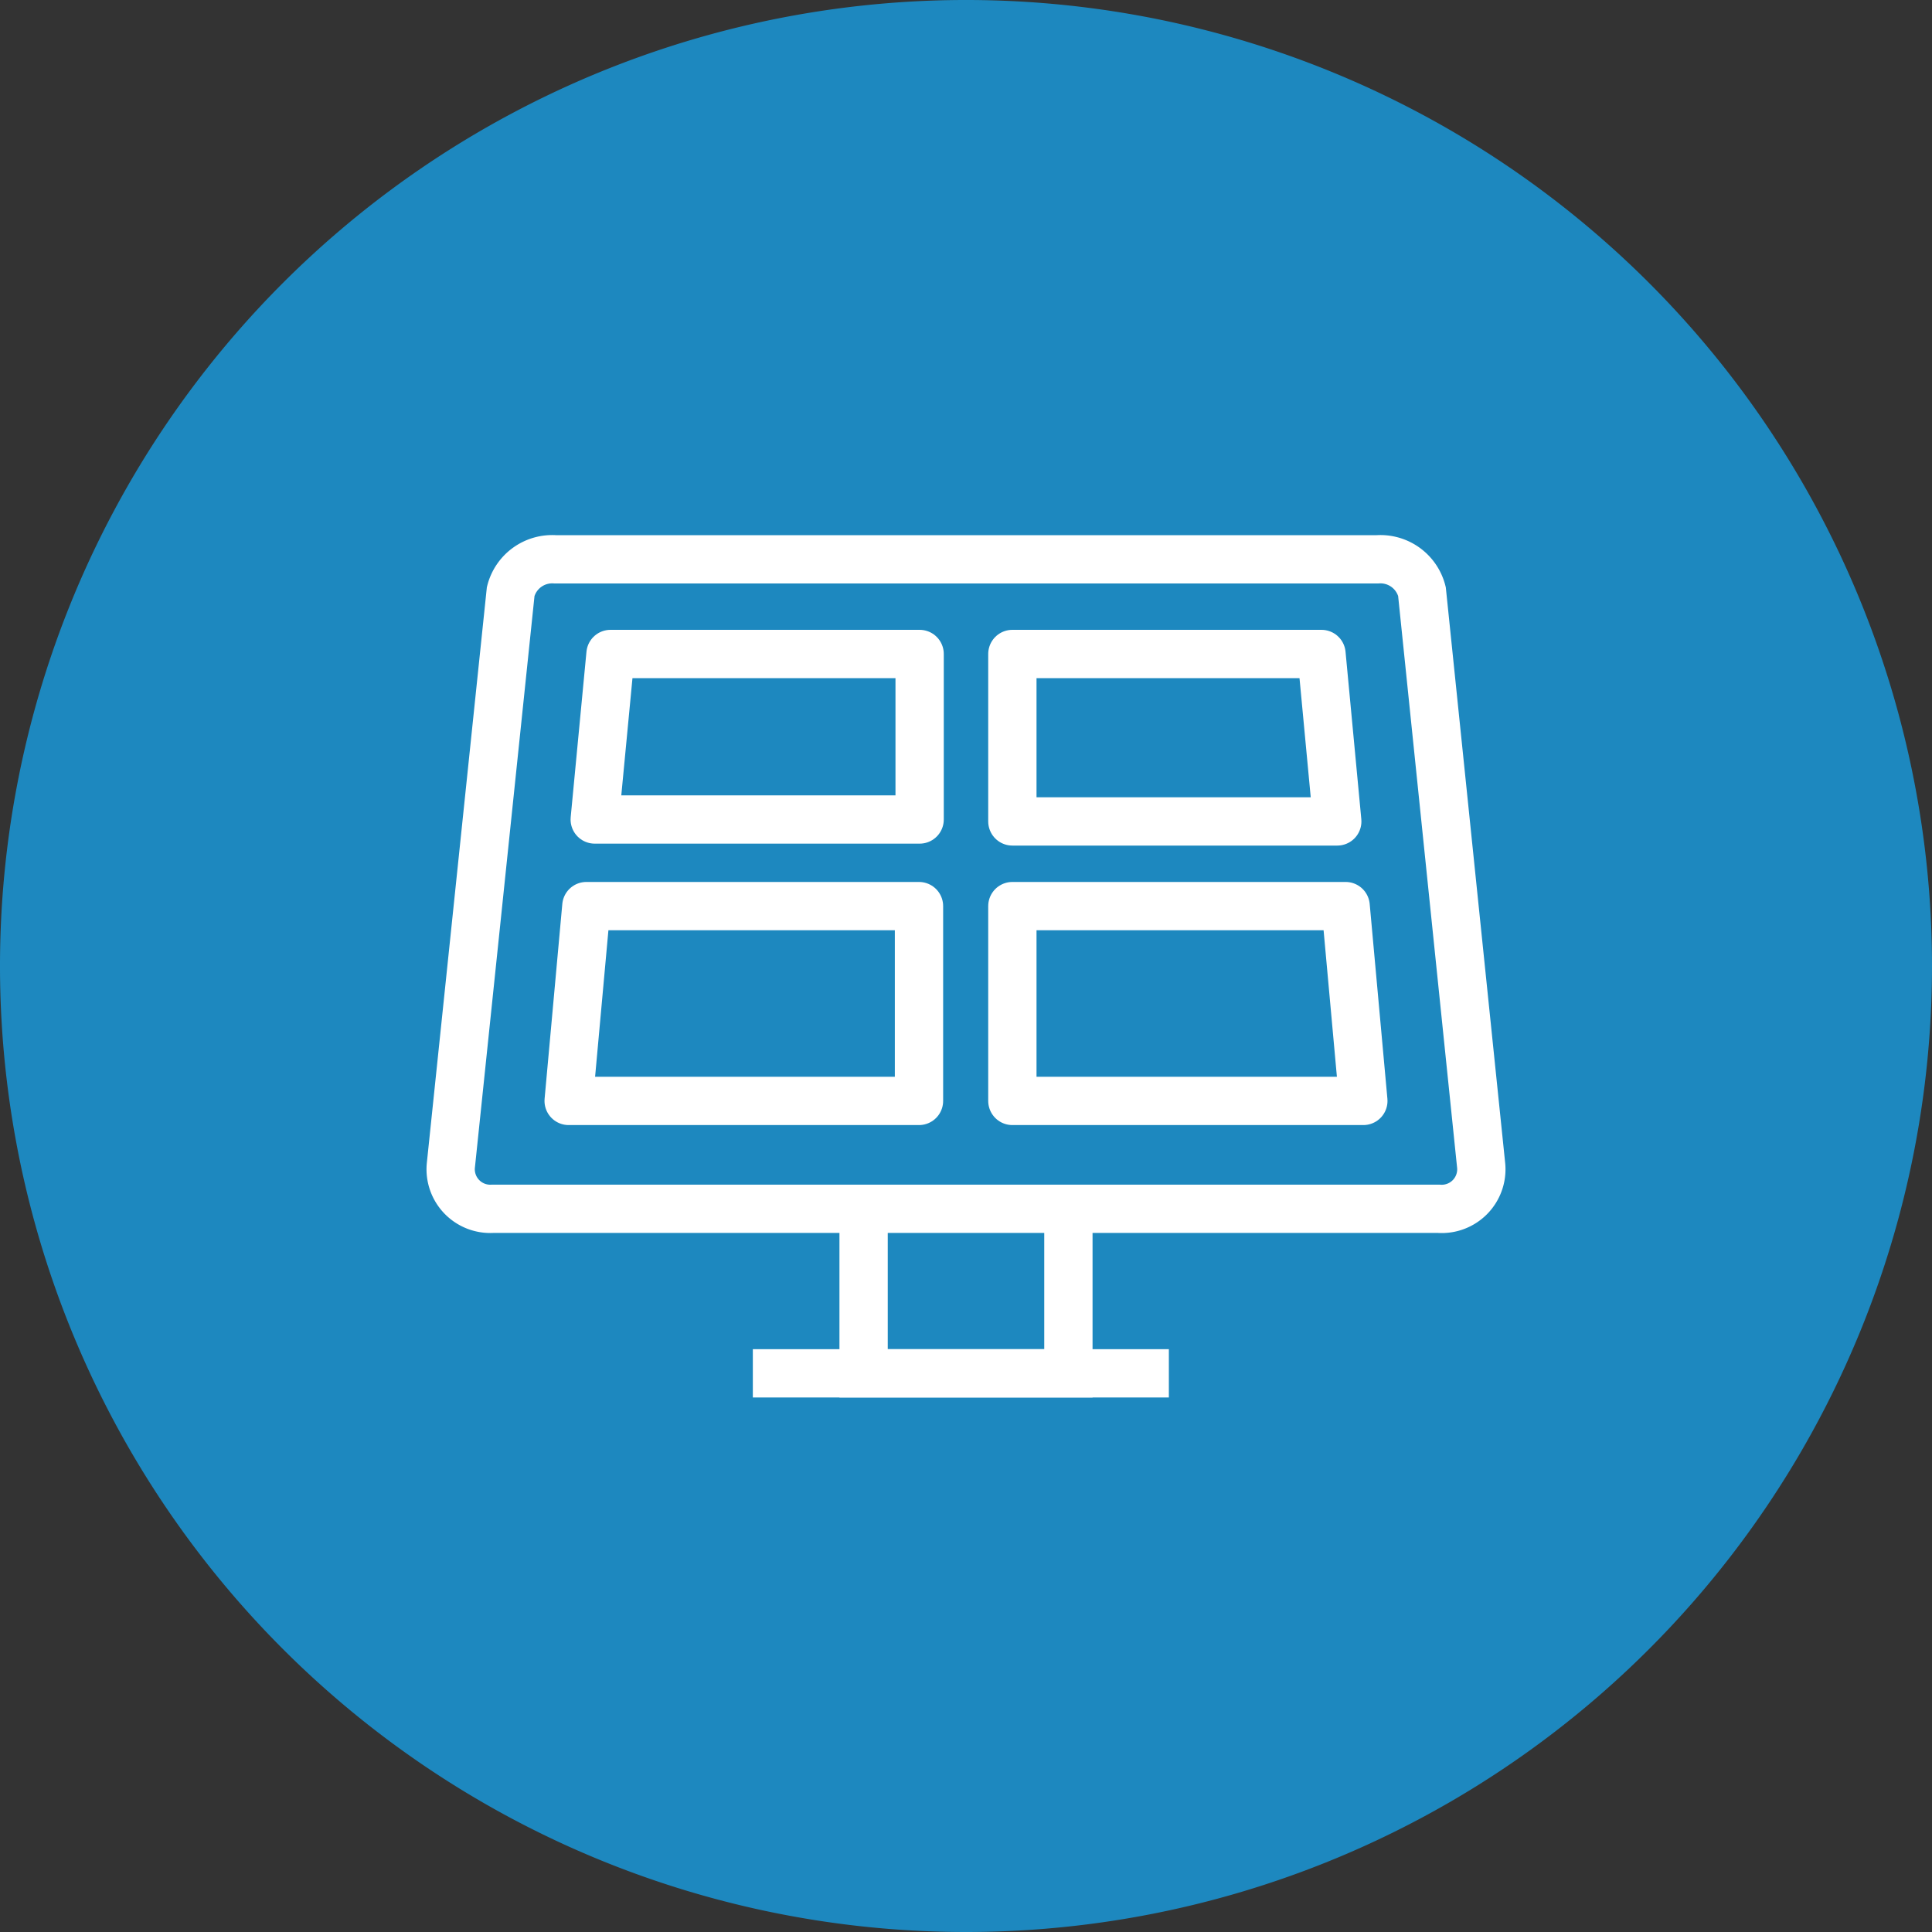
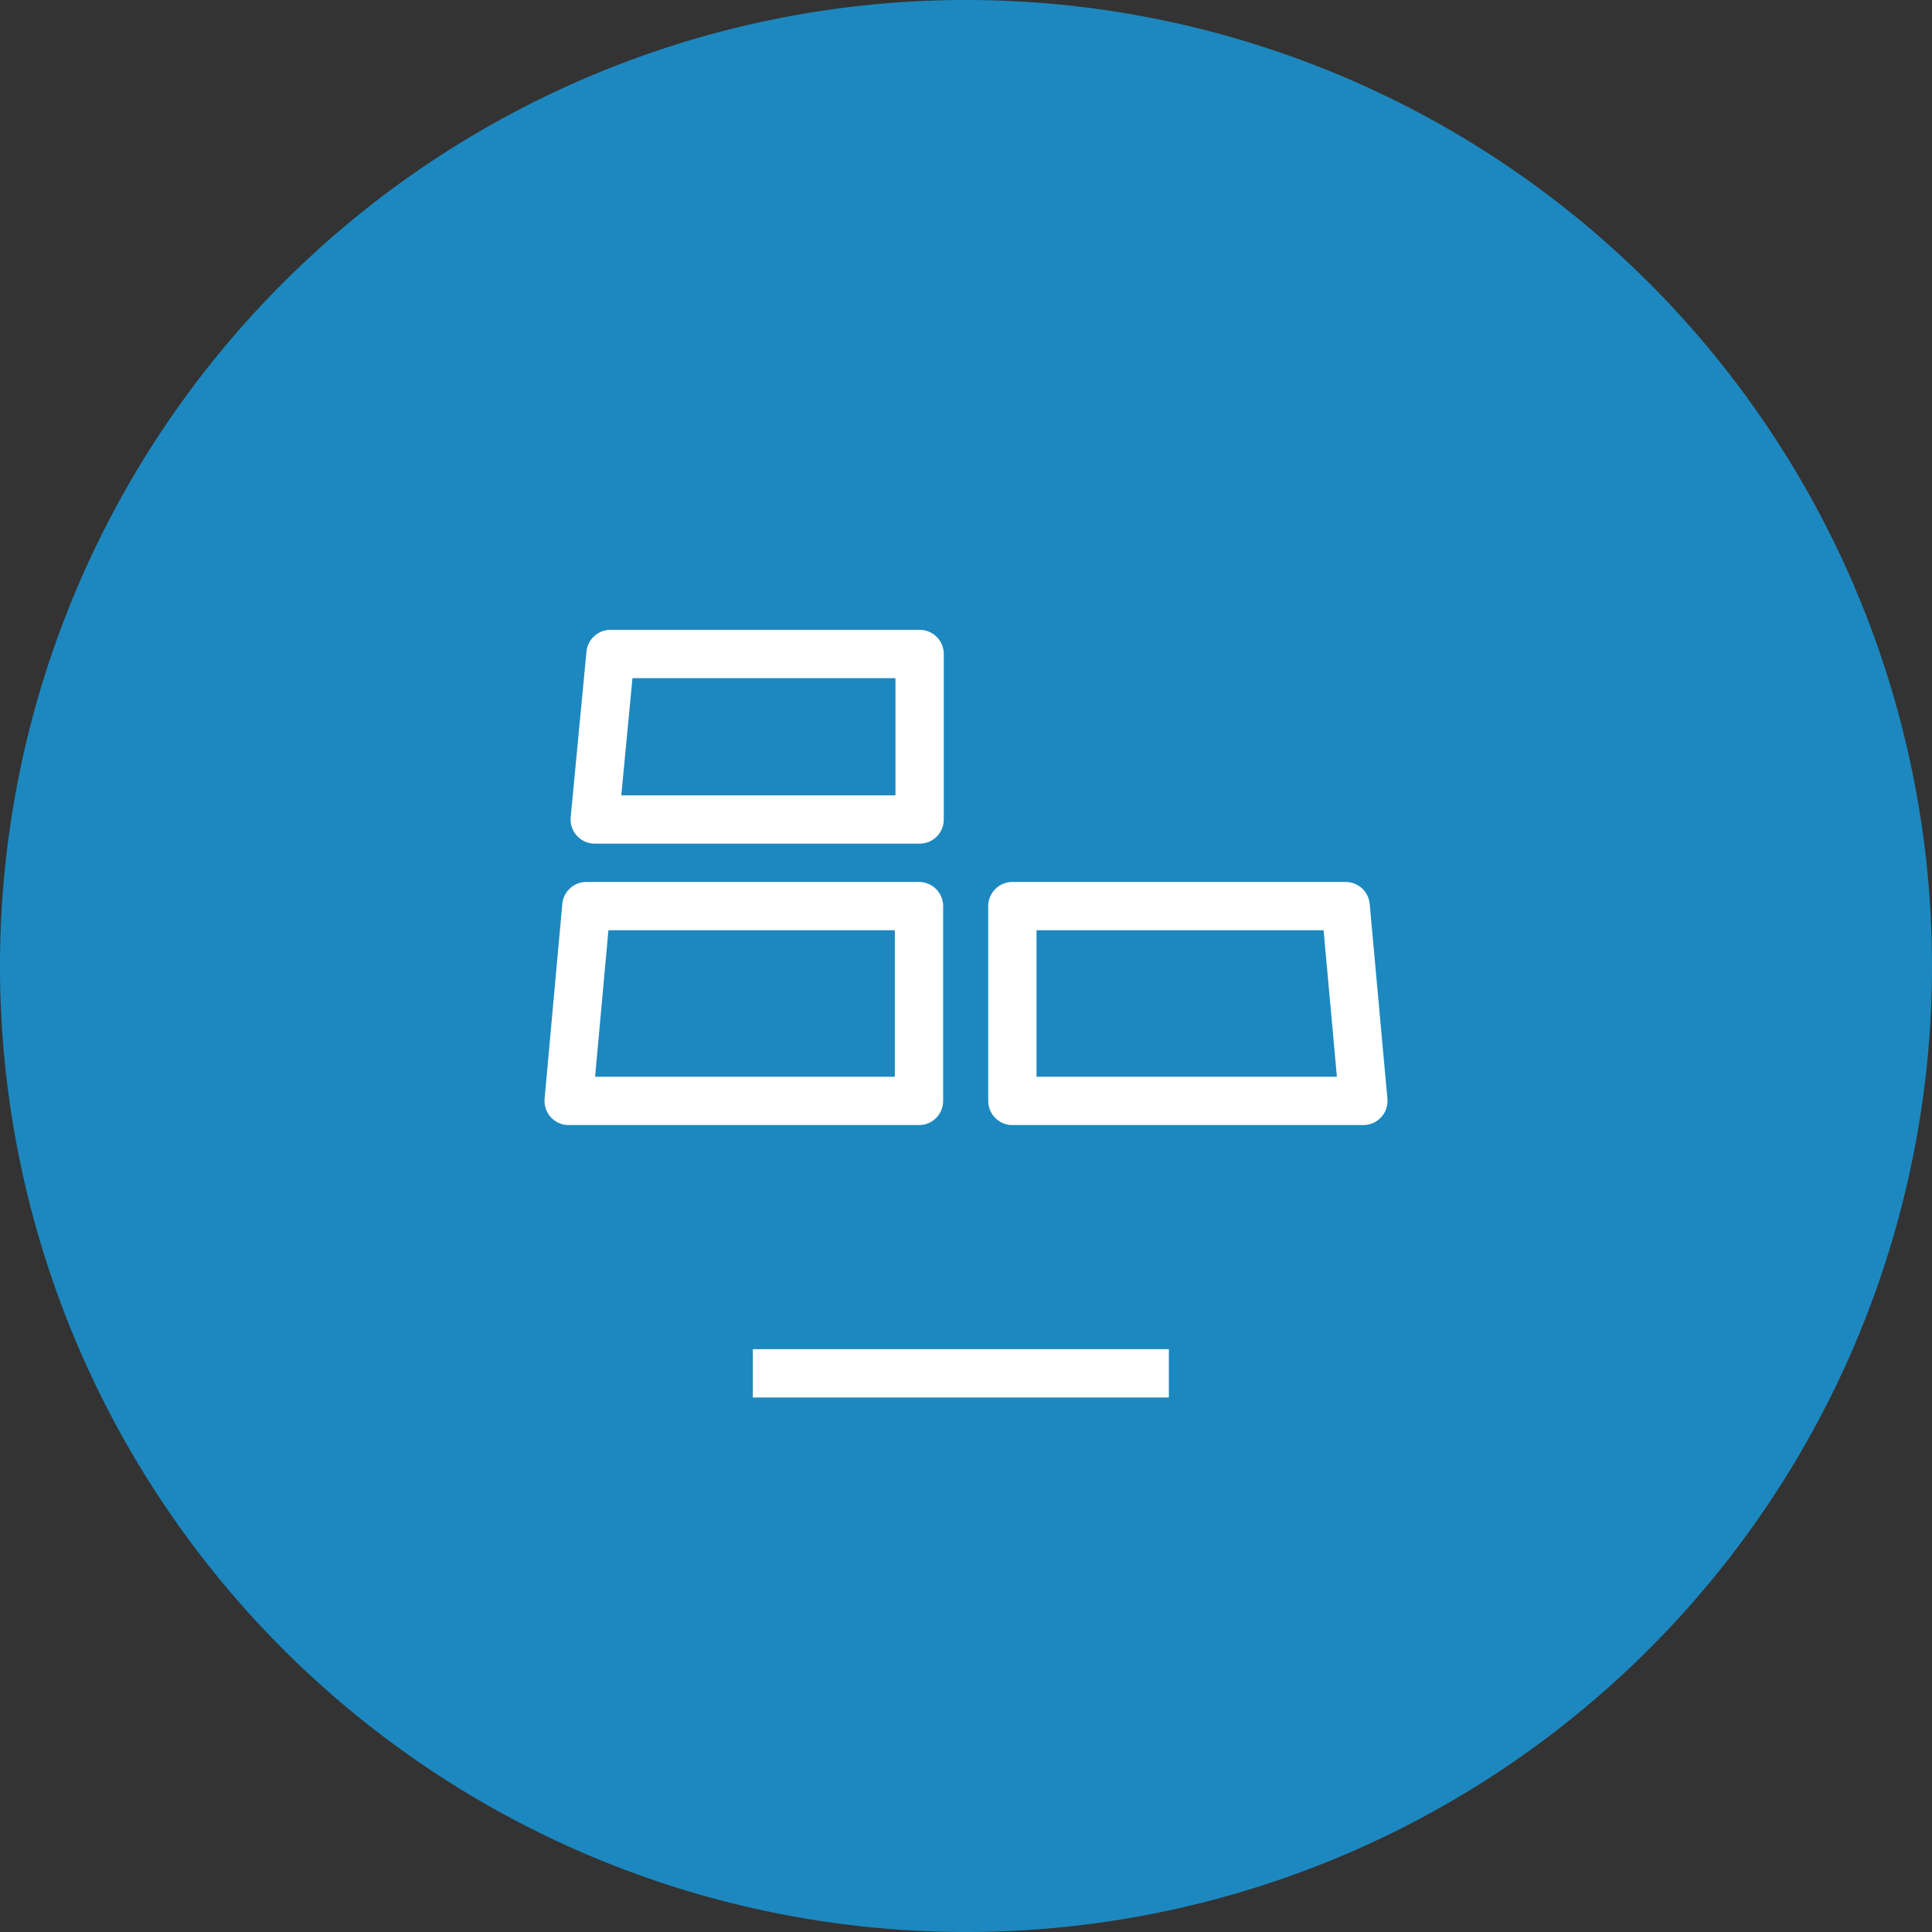
<svg xmlns="http://www.w3.org/2000/svg" id="Layer_1" data-name="Layer 1" viewBox="0 0 60 60">
  <rect x="0" y="0" width="60" height="60" fill="#333333" stroke="none" />
  <defs>
    <style>.cls-1{fill:#1d88bf;}.cls-2,.cls-3{fill:none;stroke:#fff;stroke-width:1.5px;}.cls-3{stroke-linejoin:round;}</style>
  </defs>
  <path class="cls-1" d="M60,30A30,30,0,1,0,30,60,30,30,0,0,0,60,30Z" />
-   <polyline class="cls-2" points="33.18 37.54 33.18 42.65 26.82 42.65 26.82 37.54" />
-   <path class="cls-2" d="M46,36.21a1.23,1.23,0,0,1-1.32,1.33H15.3A1.23,1.23,0,0,1,14,36.21l1.86-17.84a1.33,1.33,0,0,1,1.38-1H42.78a1.33,1.33,0,0,1,1.38,1Z" />
  <line class="cls-2" x1="23.38" y1="42.65" x2="36.3" y2="42.65" />
  <polygon class="cls-3" points="18.47 25.45 18.96 20.31 28.56 20.31 28.56 25.45 18.47 25.45" />
-   <polygon class="cls-3" points="31.44 25.51 31.44 20.31 41.04 20.31 41.53 25.51 31.44 25.51" />
  <polygon class="cls-3" points="17.66 34.19 18.21 28.14 28.54 28.14 28.54 34.19 17.66 34.19" />
  <polygon class="cls-3" points="31.44 34.19 31.44 28.14 41.79 28.14 42.34 34.19 31.44 34.19" />
</svg>